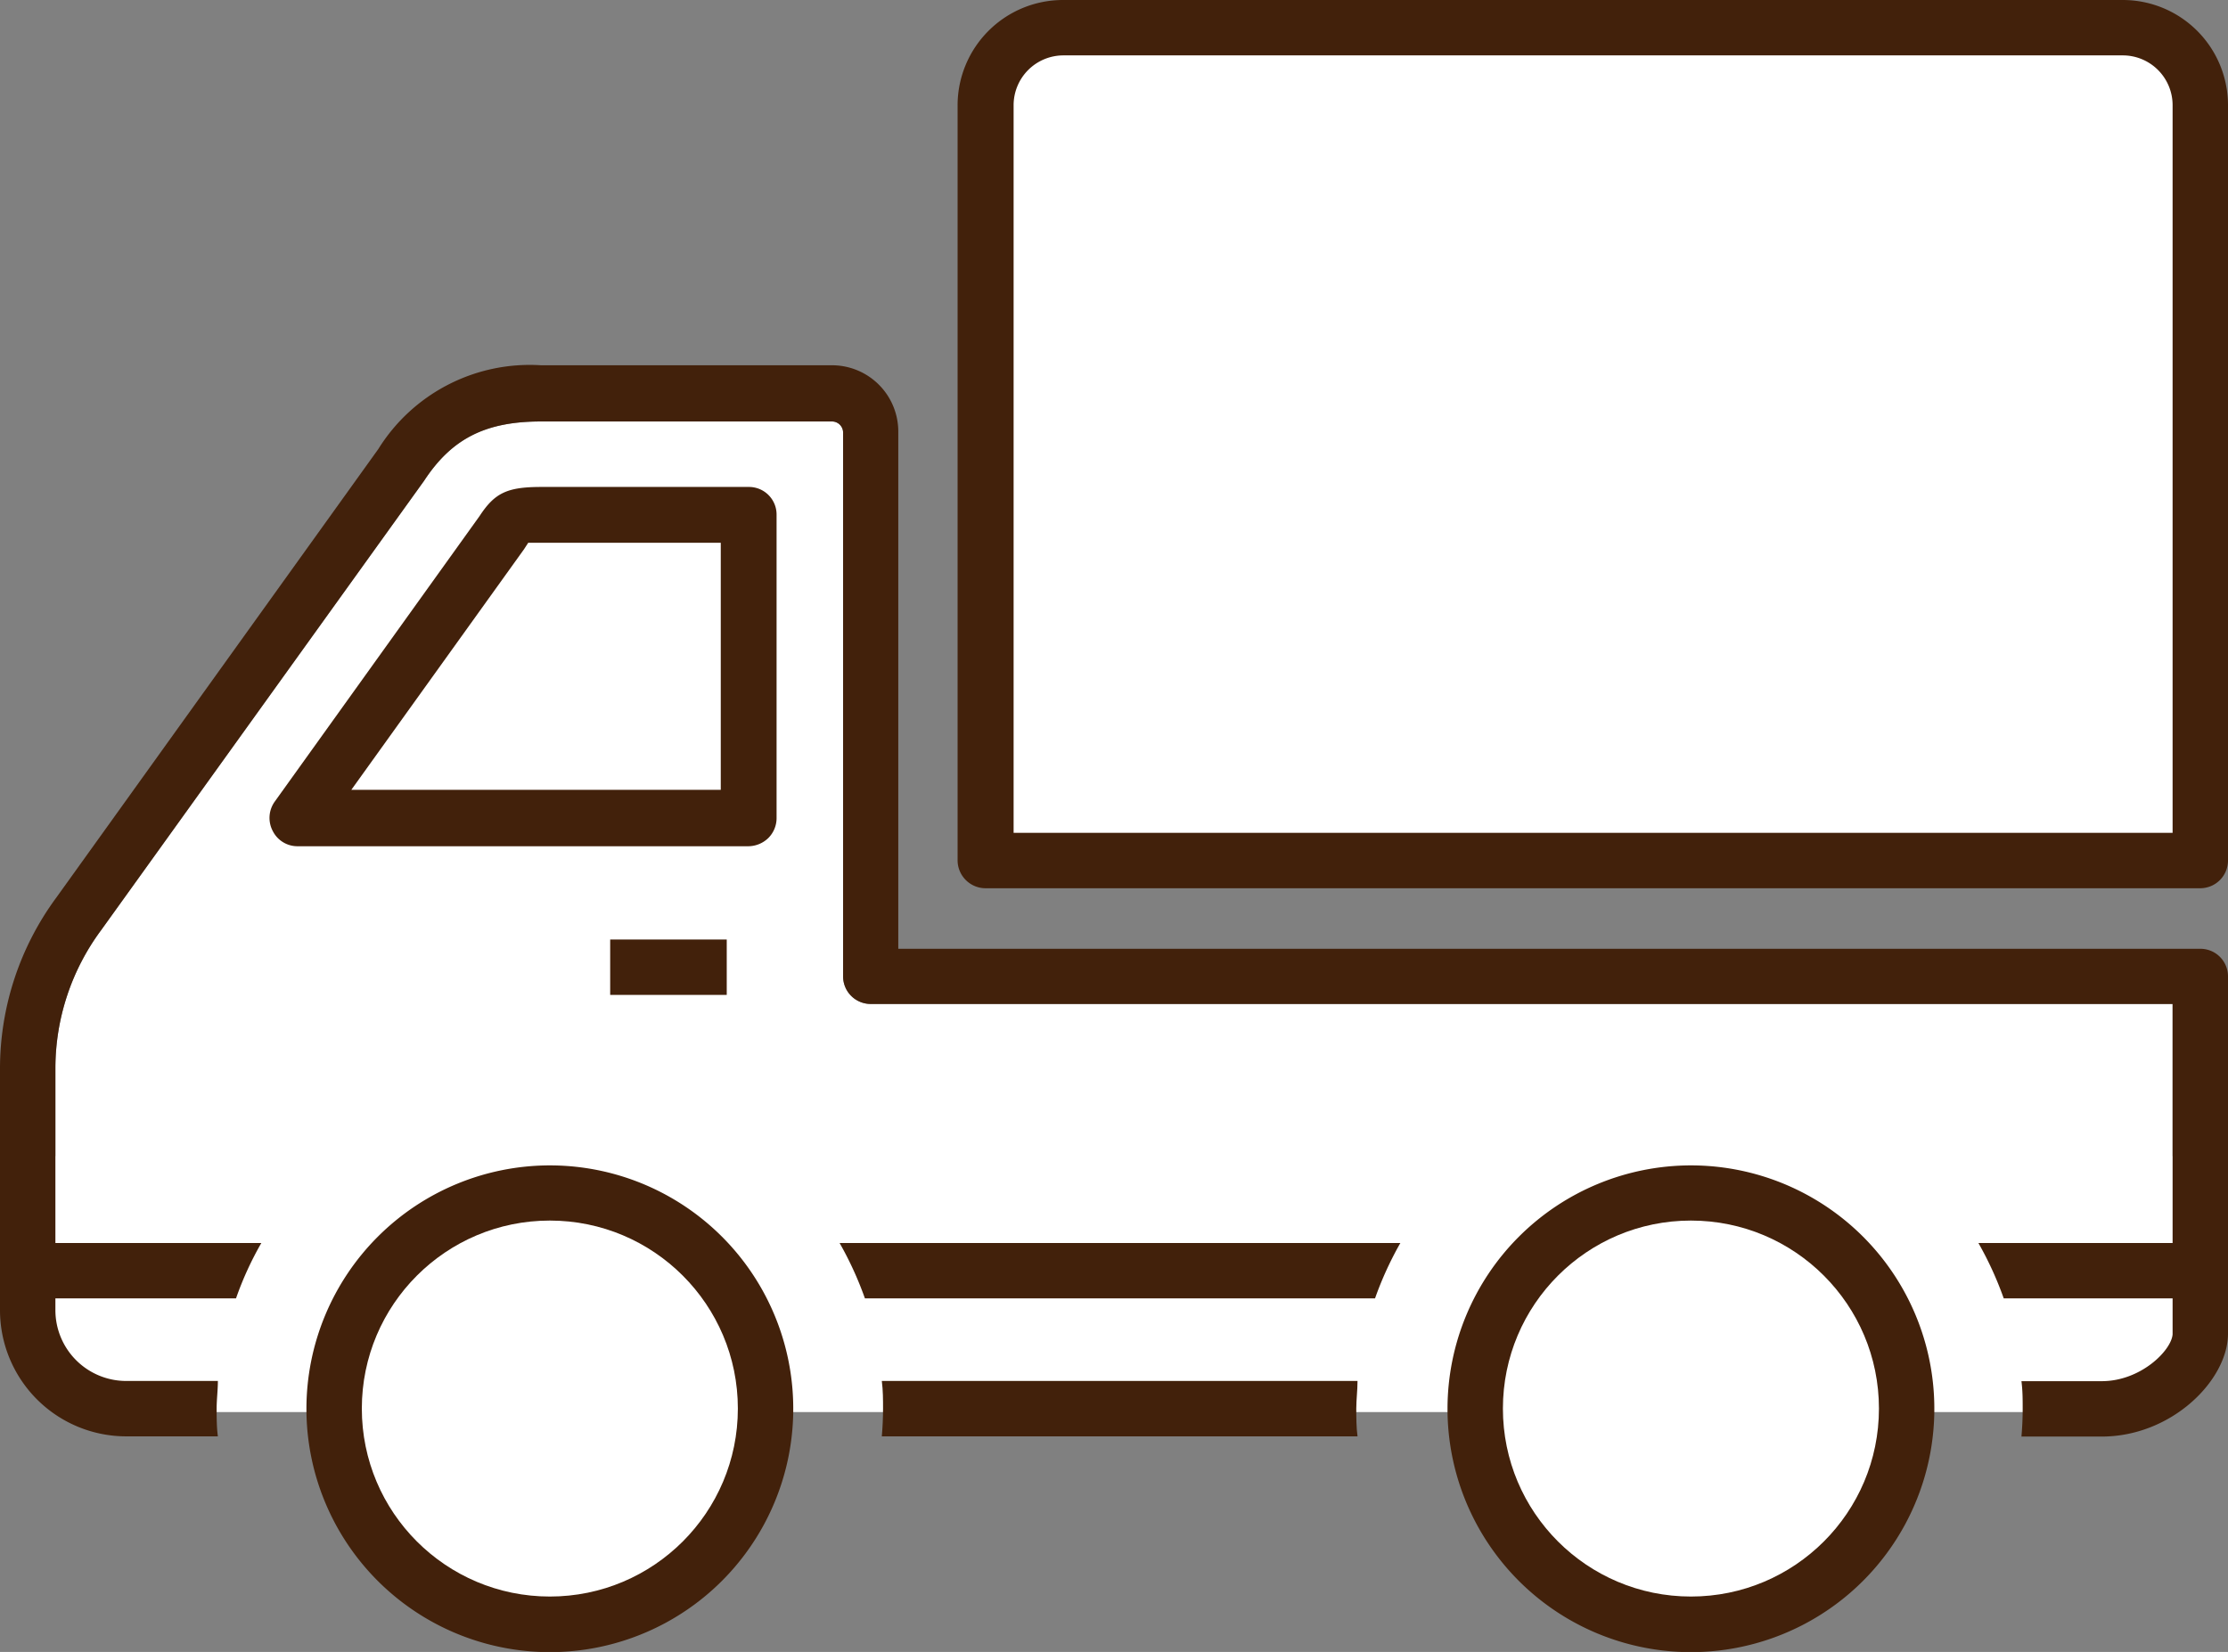
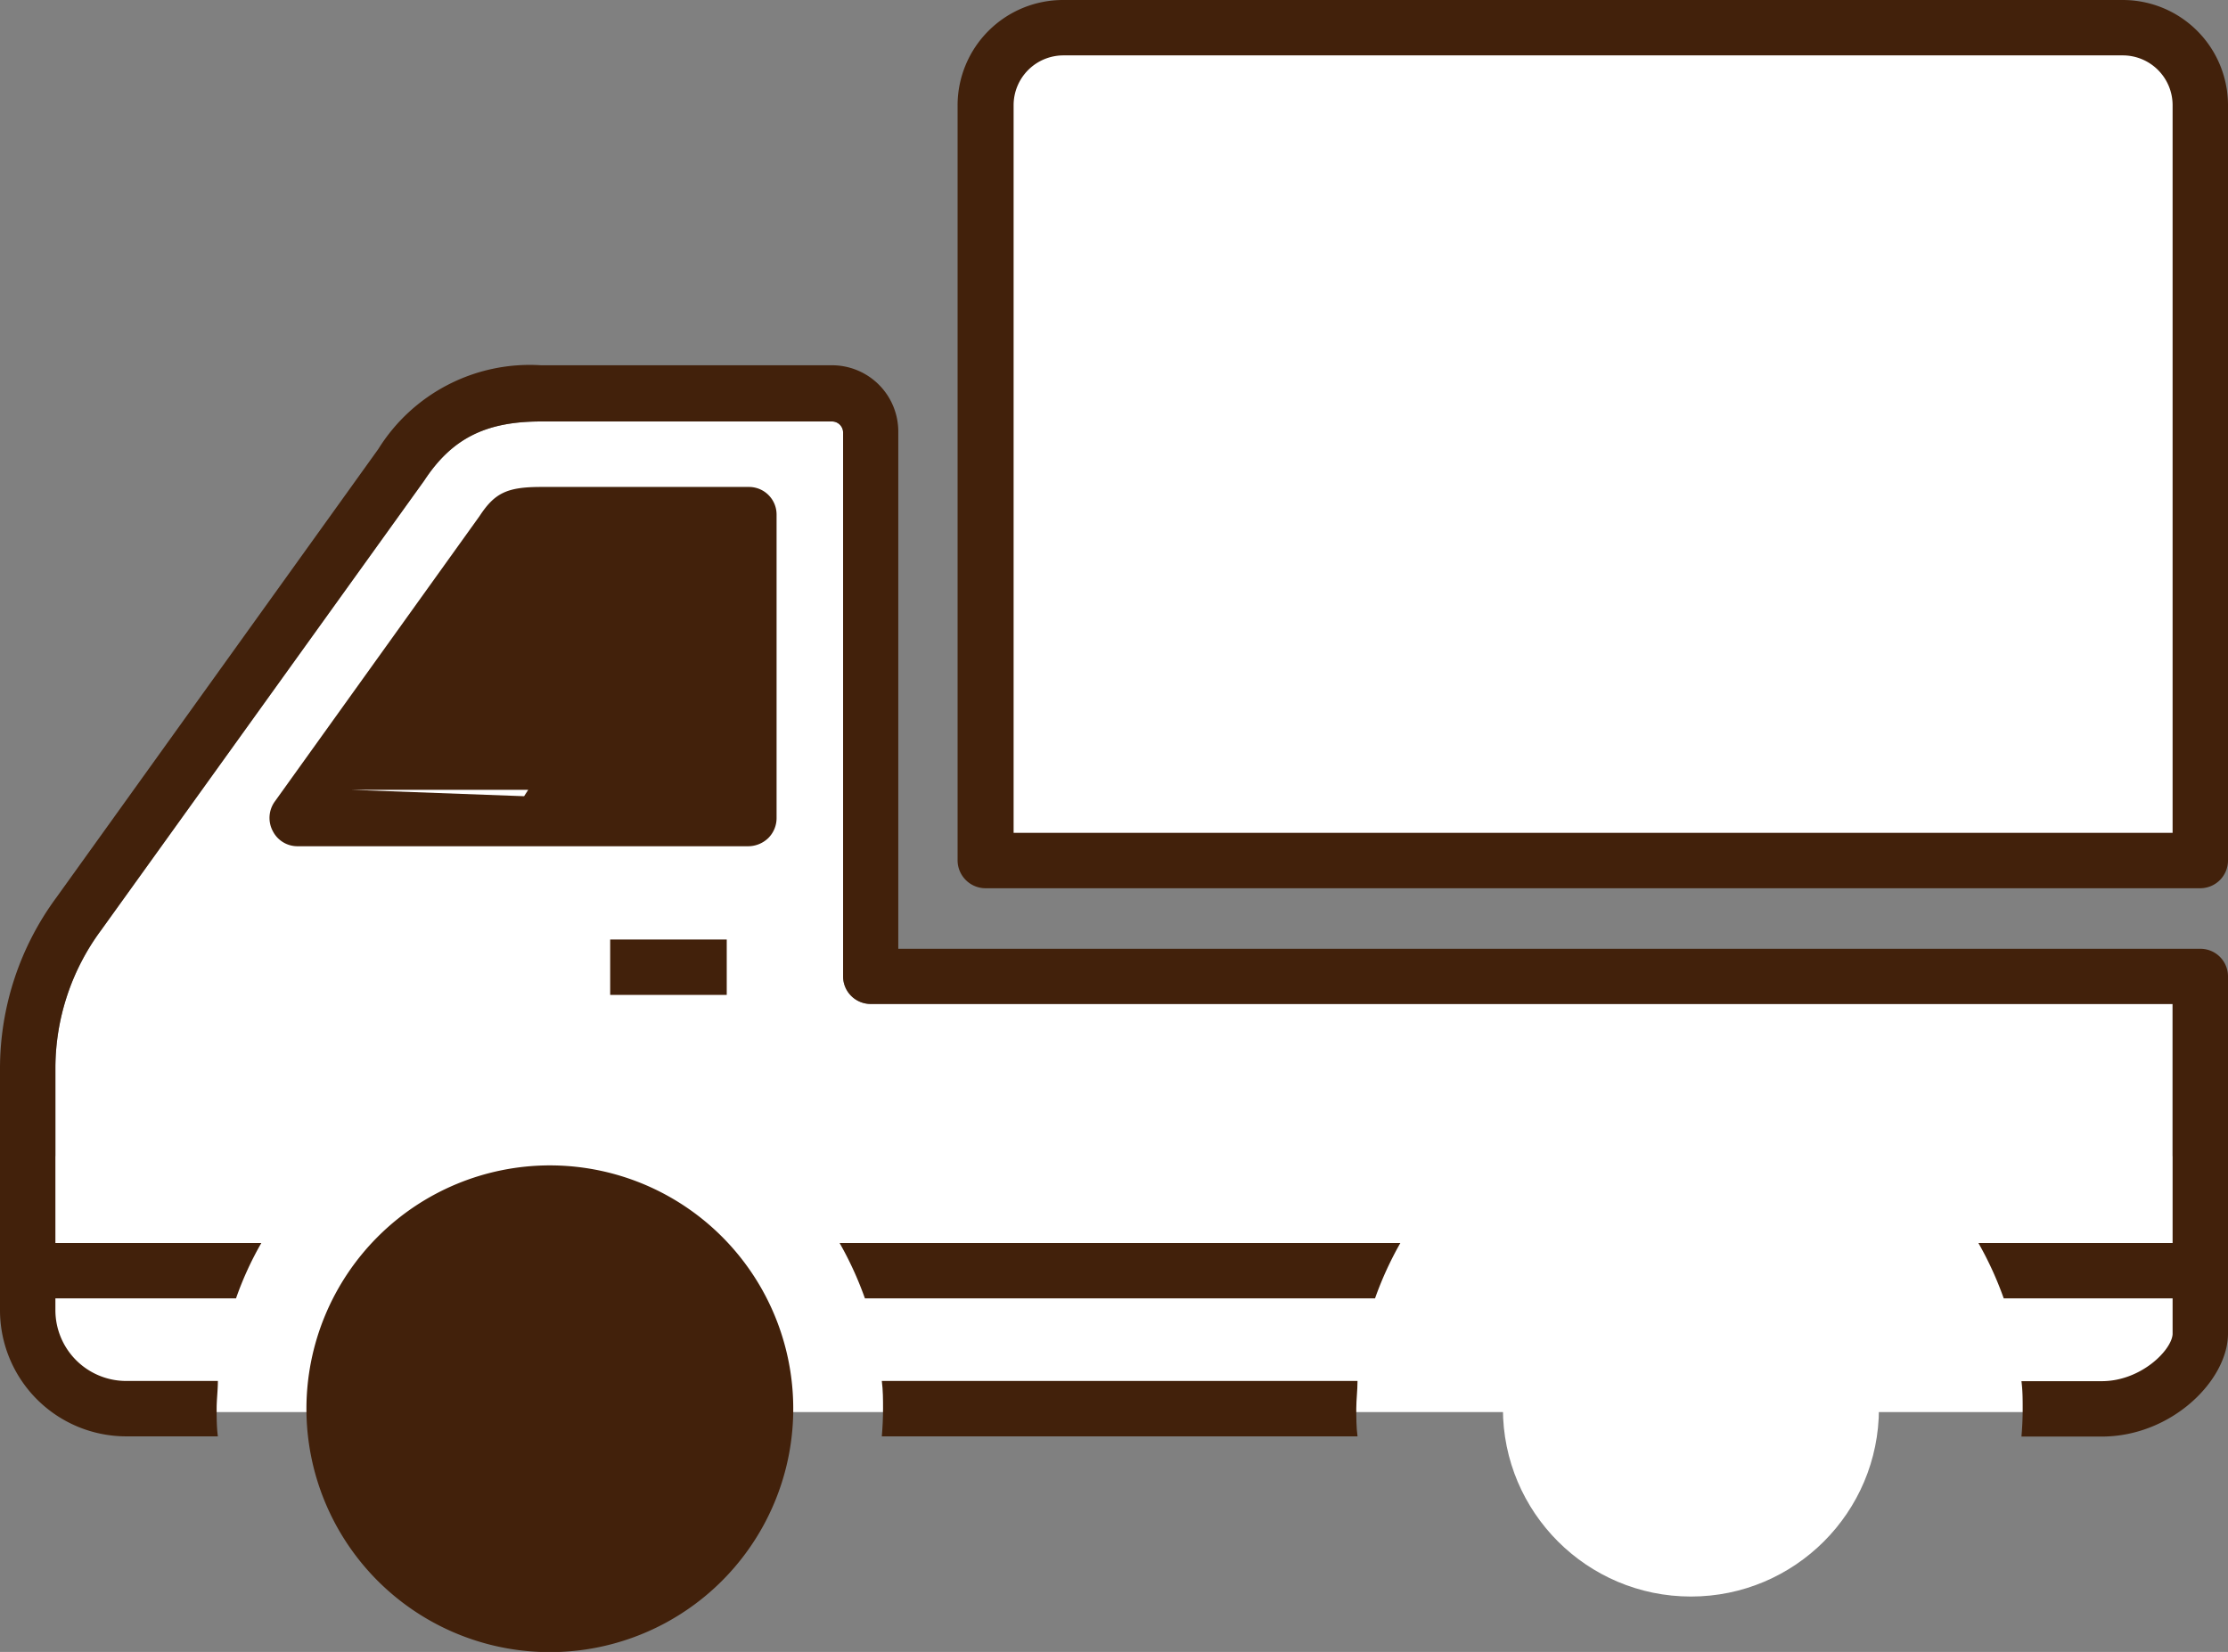
<svg xmlns="http://www.w3.org/2000/svg" viewBox="0 0 108.19 80.23">
  <rect x="0" y="0" width="108.19" height="80.23" fill="#808080" stroke="none" />
  <defs>
    <style>.cls-1{fill:#fff;}.cls-2{fill:#42210b;}</style>
  </defs>
  <g id="レイヤー_2" data-name="レイヤー 2">
    <g id="レイヤー_2-2" data-name="レイヤー 2">
      <path class="cls-1" d="M2.26,65.12a3.46,3.46,0,0,0,3.46,3.46h96.74c1.92,0,3.42-1.51,3.47-2.3V56.15H2.26Z" />
      <path class="cls-1" d="M2.69,60.37H105.5V48.76H42.28a1.34,1.34,0,0,1-1.34-1.34V21a.54.54,0,0,0-.54-.53H26.27c-2.69,0-4.33.83-5.67,2.87L4.9,45.19a11.27,11.27,0,0,0-2.21,6.68Z" />
      <rect class="cls-2" x="29.63" y="45.63" width="5.66" height="2.69" />
      <path class="cls-2" d="M65.92,67.07c0,.46-.06.91-.06,1.34s0,.89.06,1.35H42.82q.06-.69.06-1.35c0-.43,0-.88-.06-1.34Z" />
      <path class="cls-2" d="M0,51.87A14,14,0,0,1,2.73,43.6L18.37,21.81a8.66,8.66,0,0,1,7.9-4.07H40.4A3.22,3.22,0,0,1,43.62,21V46.08h63.23a1.34,1.34,0,0,1,1.34,1.34V64.77c0,2.26-2.73,5-6.13,5h-3.9q.06-.69.06-1.35c0-.43,0-.88-.06-1.34h3.9c1.9,0,3.39-1.5,3.44-2.28V63.06H97.3a16.73,16.73,0,0,0-1.23-2.69h9.43V48.76H42.28a1.34,1.34,0,0,1-1.34-1.34V21a.54.54,0,0,0-.54-.53H26.27c-2.69,0-4.33.83-5.67,2.87L4.9,45.19a11.27,11.27,0,0,0-2.21,6.68v8.5h10a15.91,15.91,0,0,0-1.23,2.69H2.69v.57a3.44,3.44,0,0,0,3.43,3.44h4.46c0,.45-.06.9-.06,1.34s0,.9.06,1.35H6.12A6.13,6.13,0,0,1,0,63.63Z" />
      <path class="cls-2" d="M68,60.37a16.73,16.73,0,0,0-1.23,2.69H42a16.73,16.73,0,0,0-1.23-2.69Z" />
      <path class="cls-2" d="M13.35,38.92l9.94-13.86c.74-1.13,1.35-1.41,3-1.41H36.36A1.34,1.34,0,0,1,37.71,25v14.7a1.37,1.37,0,0,1-.4,1,1.41,1.41,0,0,1-1,.4H14.45a1.34,1.34,0,0,1-1.2-.73A1.36,1.36,0,0,1,13.35,38.92Z" />
-       <path class="cls-1" d="M35,38.36v-12H25.85l-.2,0-.2.31L17.06,38.36Z" />
+       <path class="cls-1" d="M35,38.36H25.85l-.2,0-.2.31L17.06,38.36Z" />
      <path class="cls-2" d="M51.64,0h51.44a5.11,5.11,0,0,1,5.11,5.11V41.79a1.35,1.35,0,0,1-1.34,1.35h-59a1.36,1.36,0,0,1-1.35-1.35V5.11A5.12,5.12,0,0,1,51.64,0Z" />
      <path class="cls-1" d="M49.22,40.45H105.5V5.11a2.42,2.42,0,0,0-2.42-2.42H51.64a2.42,2.42,0,0,0-2.42,2.42Z" />
      <path class="cls-2" d="M26.7,56.6A11.82,11.82,0,1,1,14.88,68.41,11.83,11.83,0,0,1,26.7,56.6Z" />
-       <circle class="cls-1" cx="26.7" cy="68.41" r="9.13" />
-       <path class="cls-2" d="M82.11,56.6A11.82,11.82,0,1,1,70.29,68.41,11.83,11.83,0,0,1,82.11,56.6Z" />
      <circle class="cls-1" cx="82.11" cy="68.41" r="9.13" />
    </g>
  </g>
</svg>